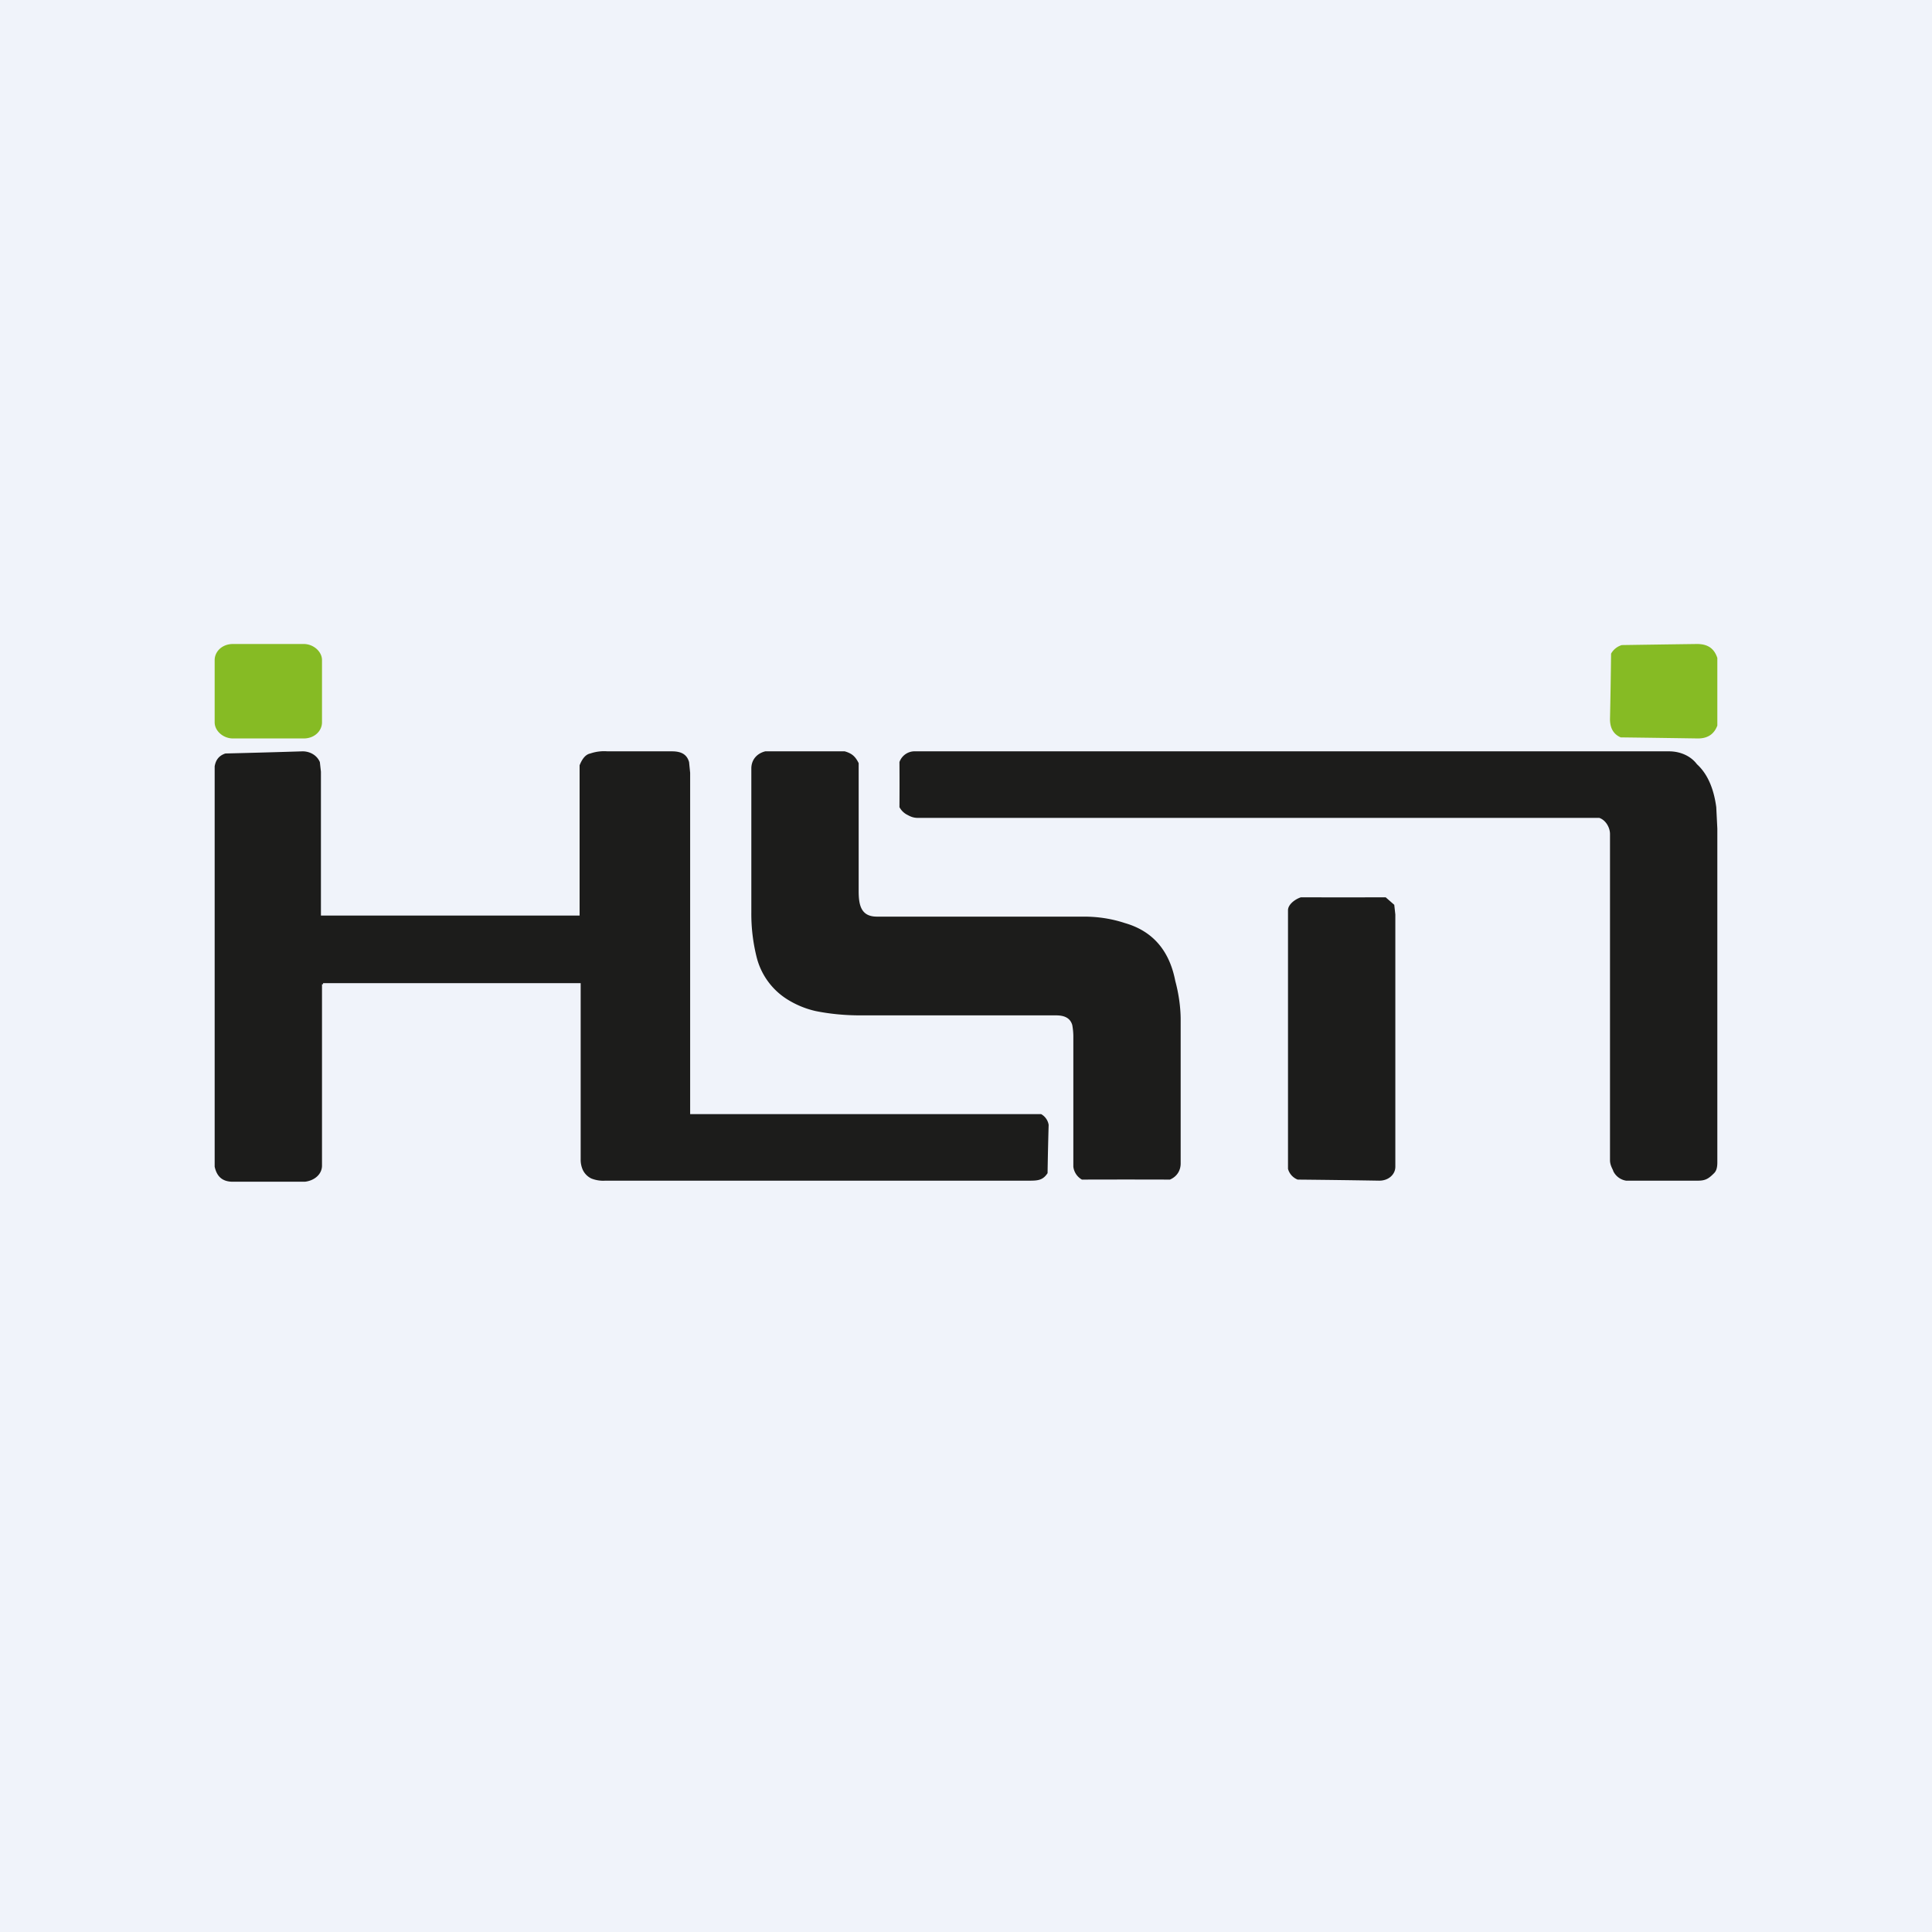
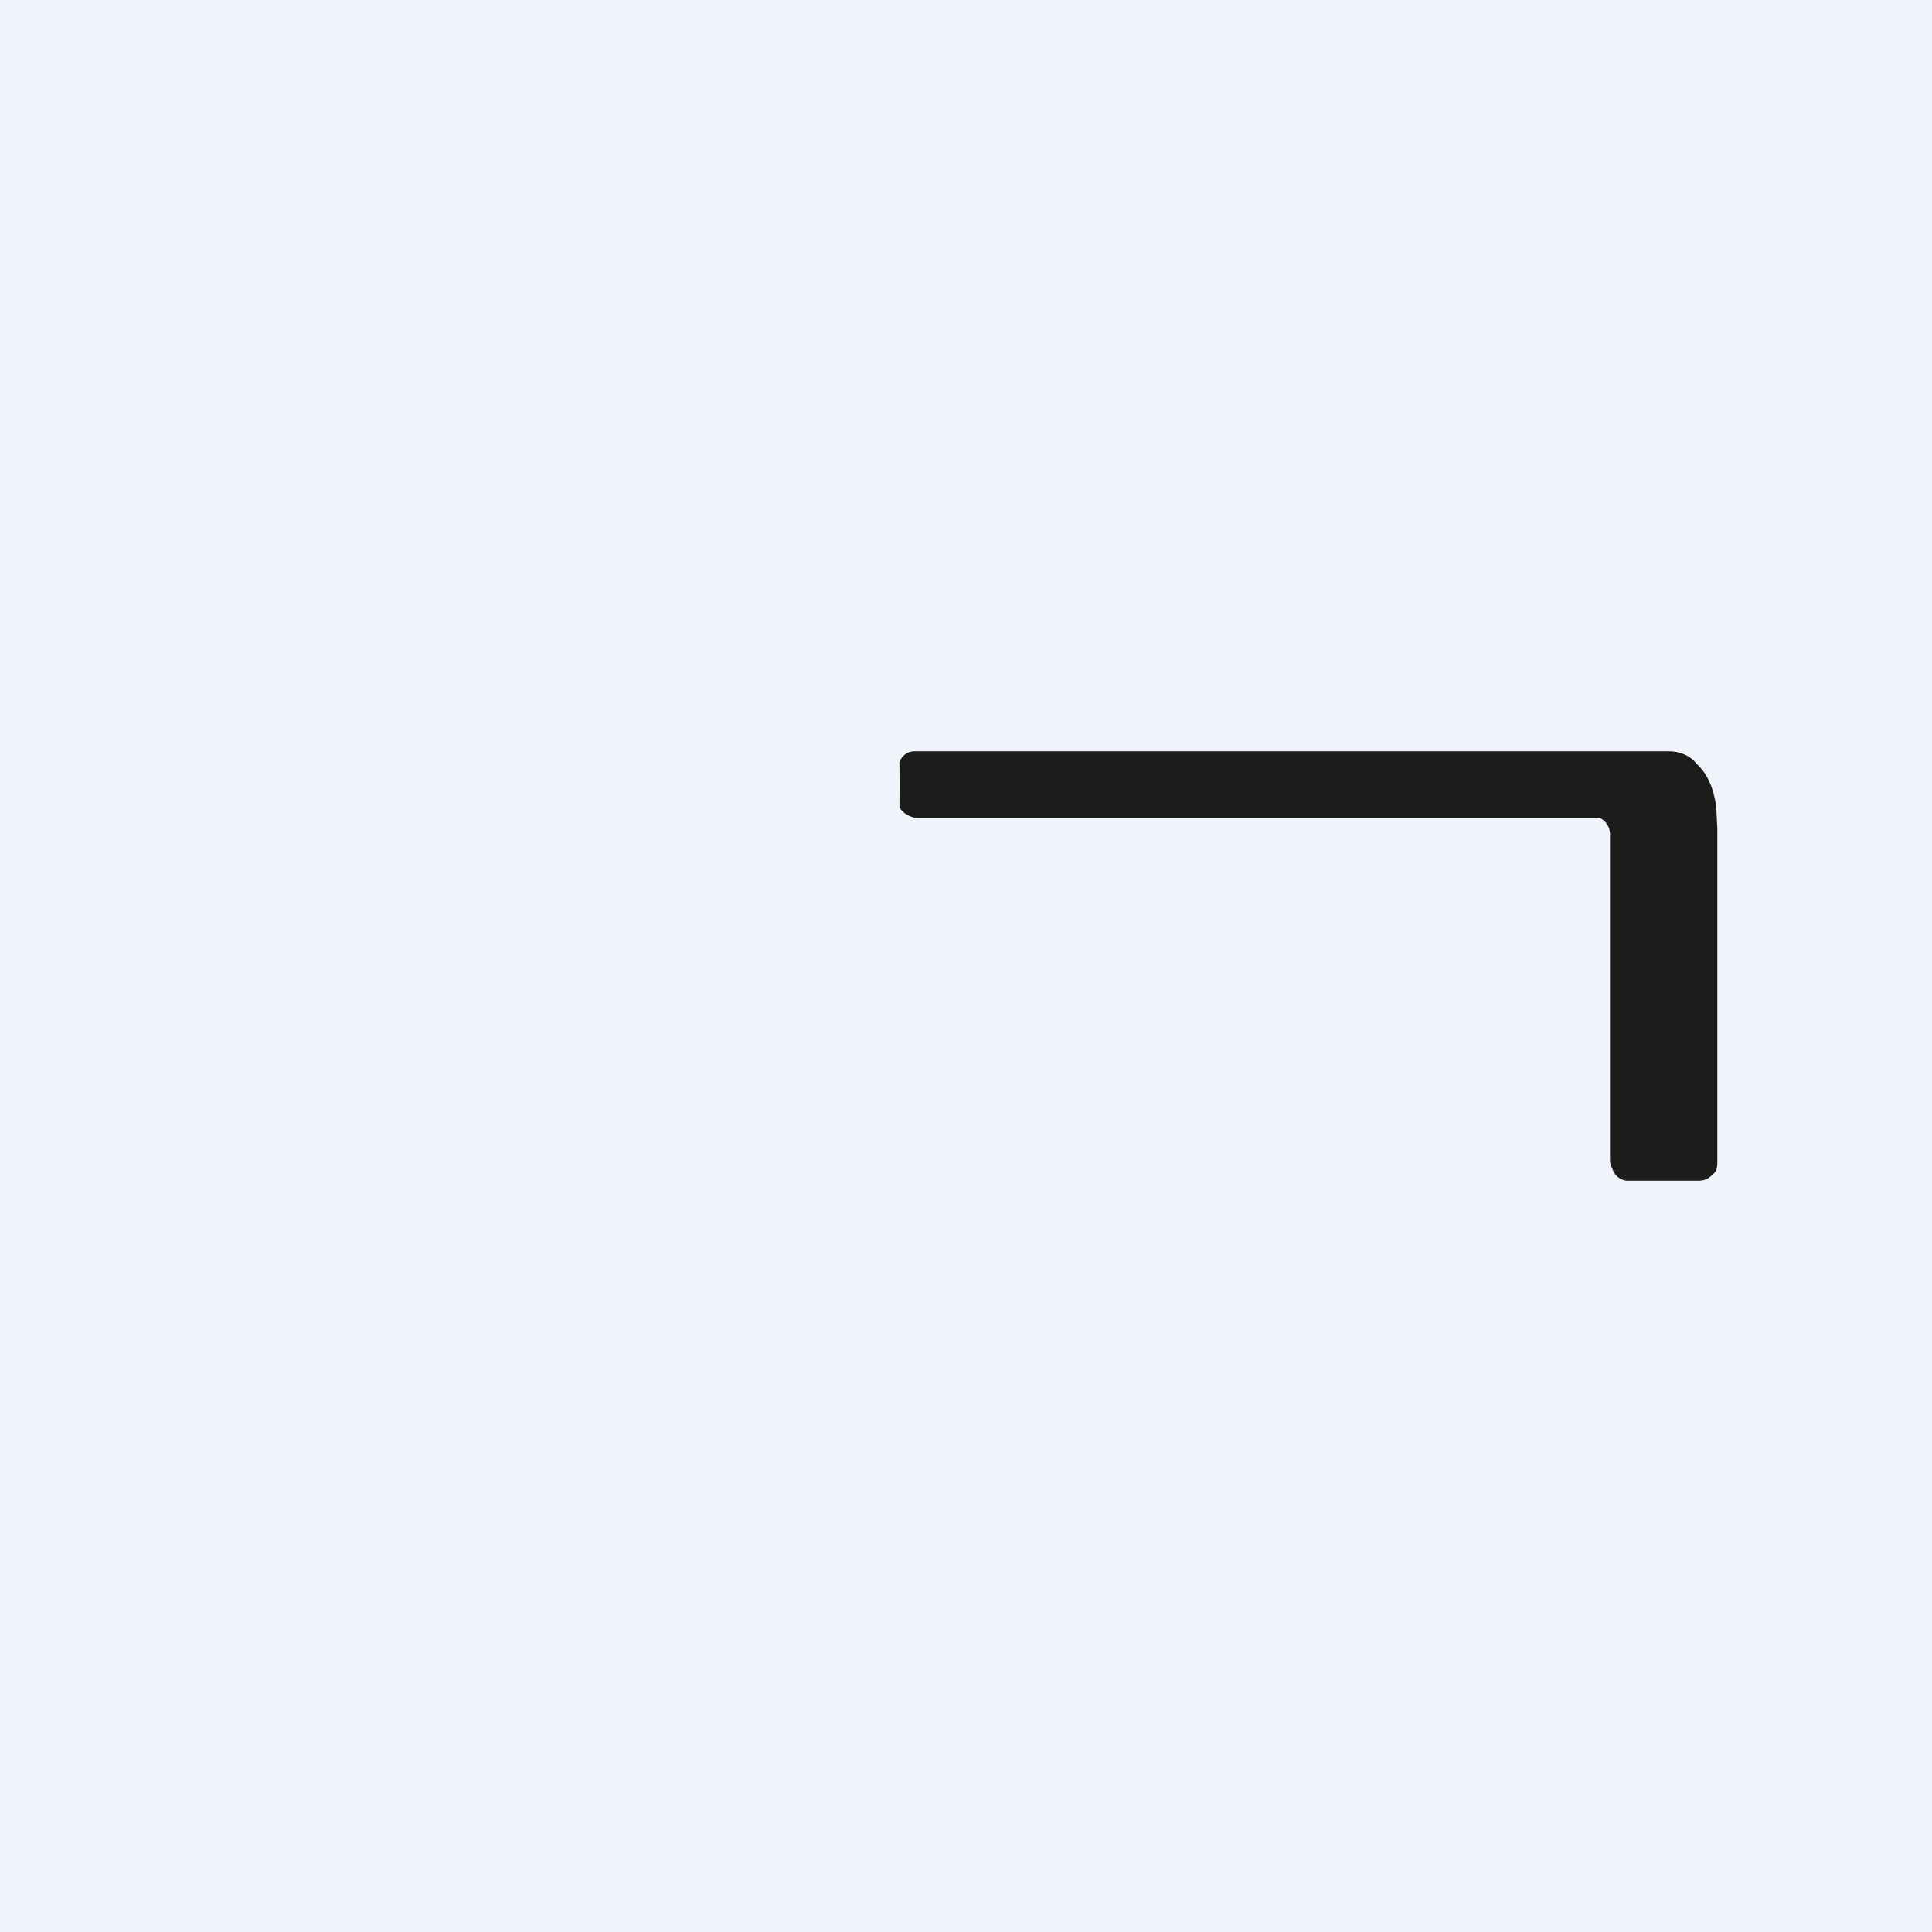
<svg xmlns="http://www.w3.org/2000/svg" width="18" height="18" viewBox="0 0 18 18">
  <path fill="#F0F3FA" d="M0 0h18v18H0z" />
-   <path d="M2.83 6h-.66c-.1 0-.17.07-.17.15v.58c0 .08.08.15.17.15h.66c.1 0 .17-.07.17-.15v-.58C3 6.07 2.92 6 2.83 6ZM16 6.13v.63c-.03.08-.09.12-.18.12a301.7 301.7 0 0 0-.72-.01c-.07-.03-.1-.09-.1-.17a56.06 56.06 0 0 0 .01-.61.17.17 0 0 1 .1-.08 361.89 361.89 0 0 1 .7-.01c.1 0 .16.04.19.13Z" fill="#86BB24" />
  <path d="M15 10.81V7.77c0-.06-.04-.13-.1-.15H8.55c-.05 0-.08-.02-.1-.03a.17.17 0 0 1-.07-.07 27.8 27.8 0 0 0 0-.42.15.15 0 0 1 .15-.1H15.55c.1 0 .2.04.26.12.11.1.16.25.18.4l.01.2v3.11c0 .05-.01.08-.03.1-.05.05-.08.07-.15.07H15.15a.16.16 0 0 1-.12-.09c0-.01-.03-.05-.03-.1Z" fill="#1C1C1B" />
-   <path d="M9.84 9.46H8.02c-.13 0-.27-.01-.42-.04a.85.85 0 0 1-.25-.1.65.65 0 0 1-.3-.4A1.66 1.66 0 0 1 7 8.5V7.16c0-.08.05-.14.13-.16h.74c.07.02.1.05.13.11V8.3c0 .13.02.24.17.24H10.1c.13 0 .26.02.38.06.28.08.42.28.47.54.03.11.05.24.05.36V10.84c0 .06-.03.12-.1.15a129.91 129.91 0 0 0-.82 0 .16.16 0 0 1-.08-.12v-1.2a.6.6 0 0 0-.01-.12c-.02-.07-.08-.09-.15-.09Z" fill="#1C1C1B" />
-   <path d="M2 10.86V7.14c.01-.06.04-.1.1-.12A93.95 93.95 0 0 0 2.82 7c.06 0 .13.03.16.1l.01.09v1.34h2.41v-1.4c.02-.05.05-.1.1-.11A.4.4 0 0 1 5.66 7h.6c.09 0 .14.03.16.1l.01.1v3.18H9.7a.14.14 0 0 1 .07.1 33.83 33.83 0 0 0-.01.45c-.04.06-.08.07-.16.07H5.64a.3.3 0 0 1-.13-.02.17.17 0 0 1-.08-.08.23.23 0 0 1-.02-.1V9.16h-2.4v.01H3v1.69c0 .08-.07.14-.16.15h-.67c-.1 0-.15-.05-.17-.14ZM13 10.87c0 .07-.06.13-.15.13a103.7 103.7 0 0 0-.76-.01.15.15 0 0 1-.09-.1V8.48c0-.05.06-.1.12-.12a135.22 135.22 0 0 0 .79 0l.08.07.01.09v2.35Z" fill="#1C1C1B" />
</svg>